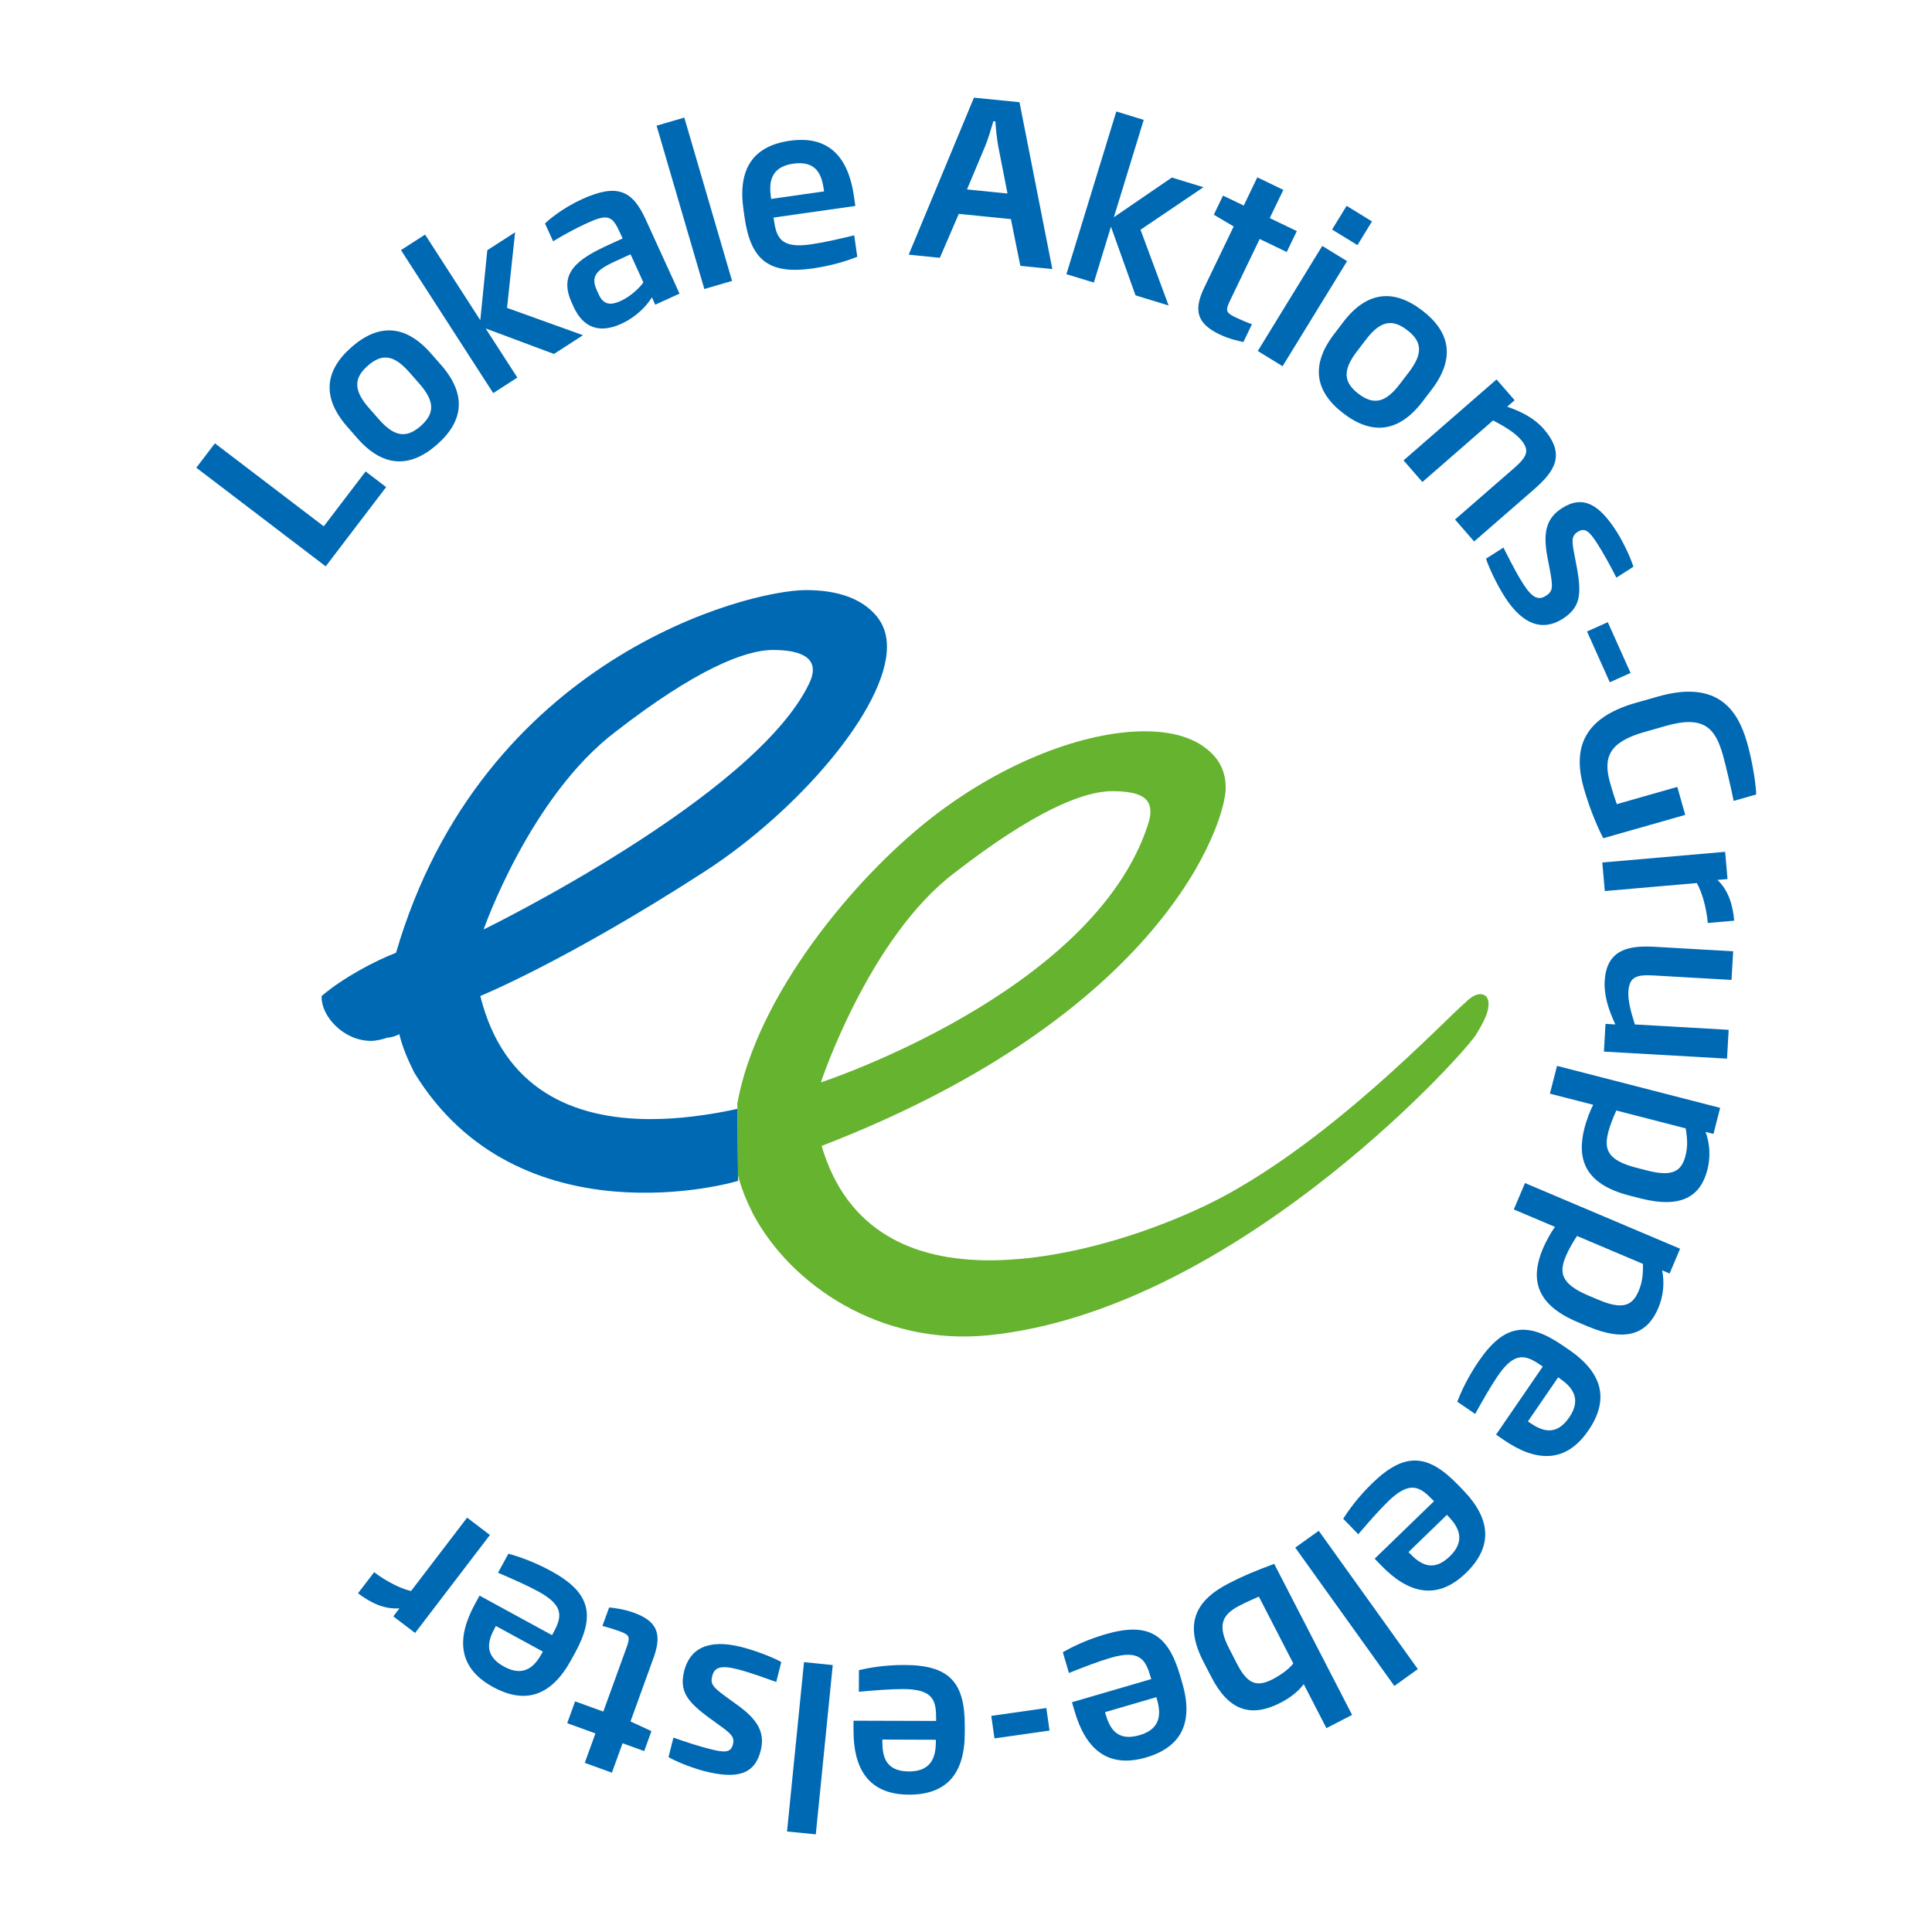
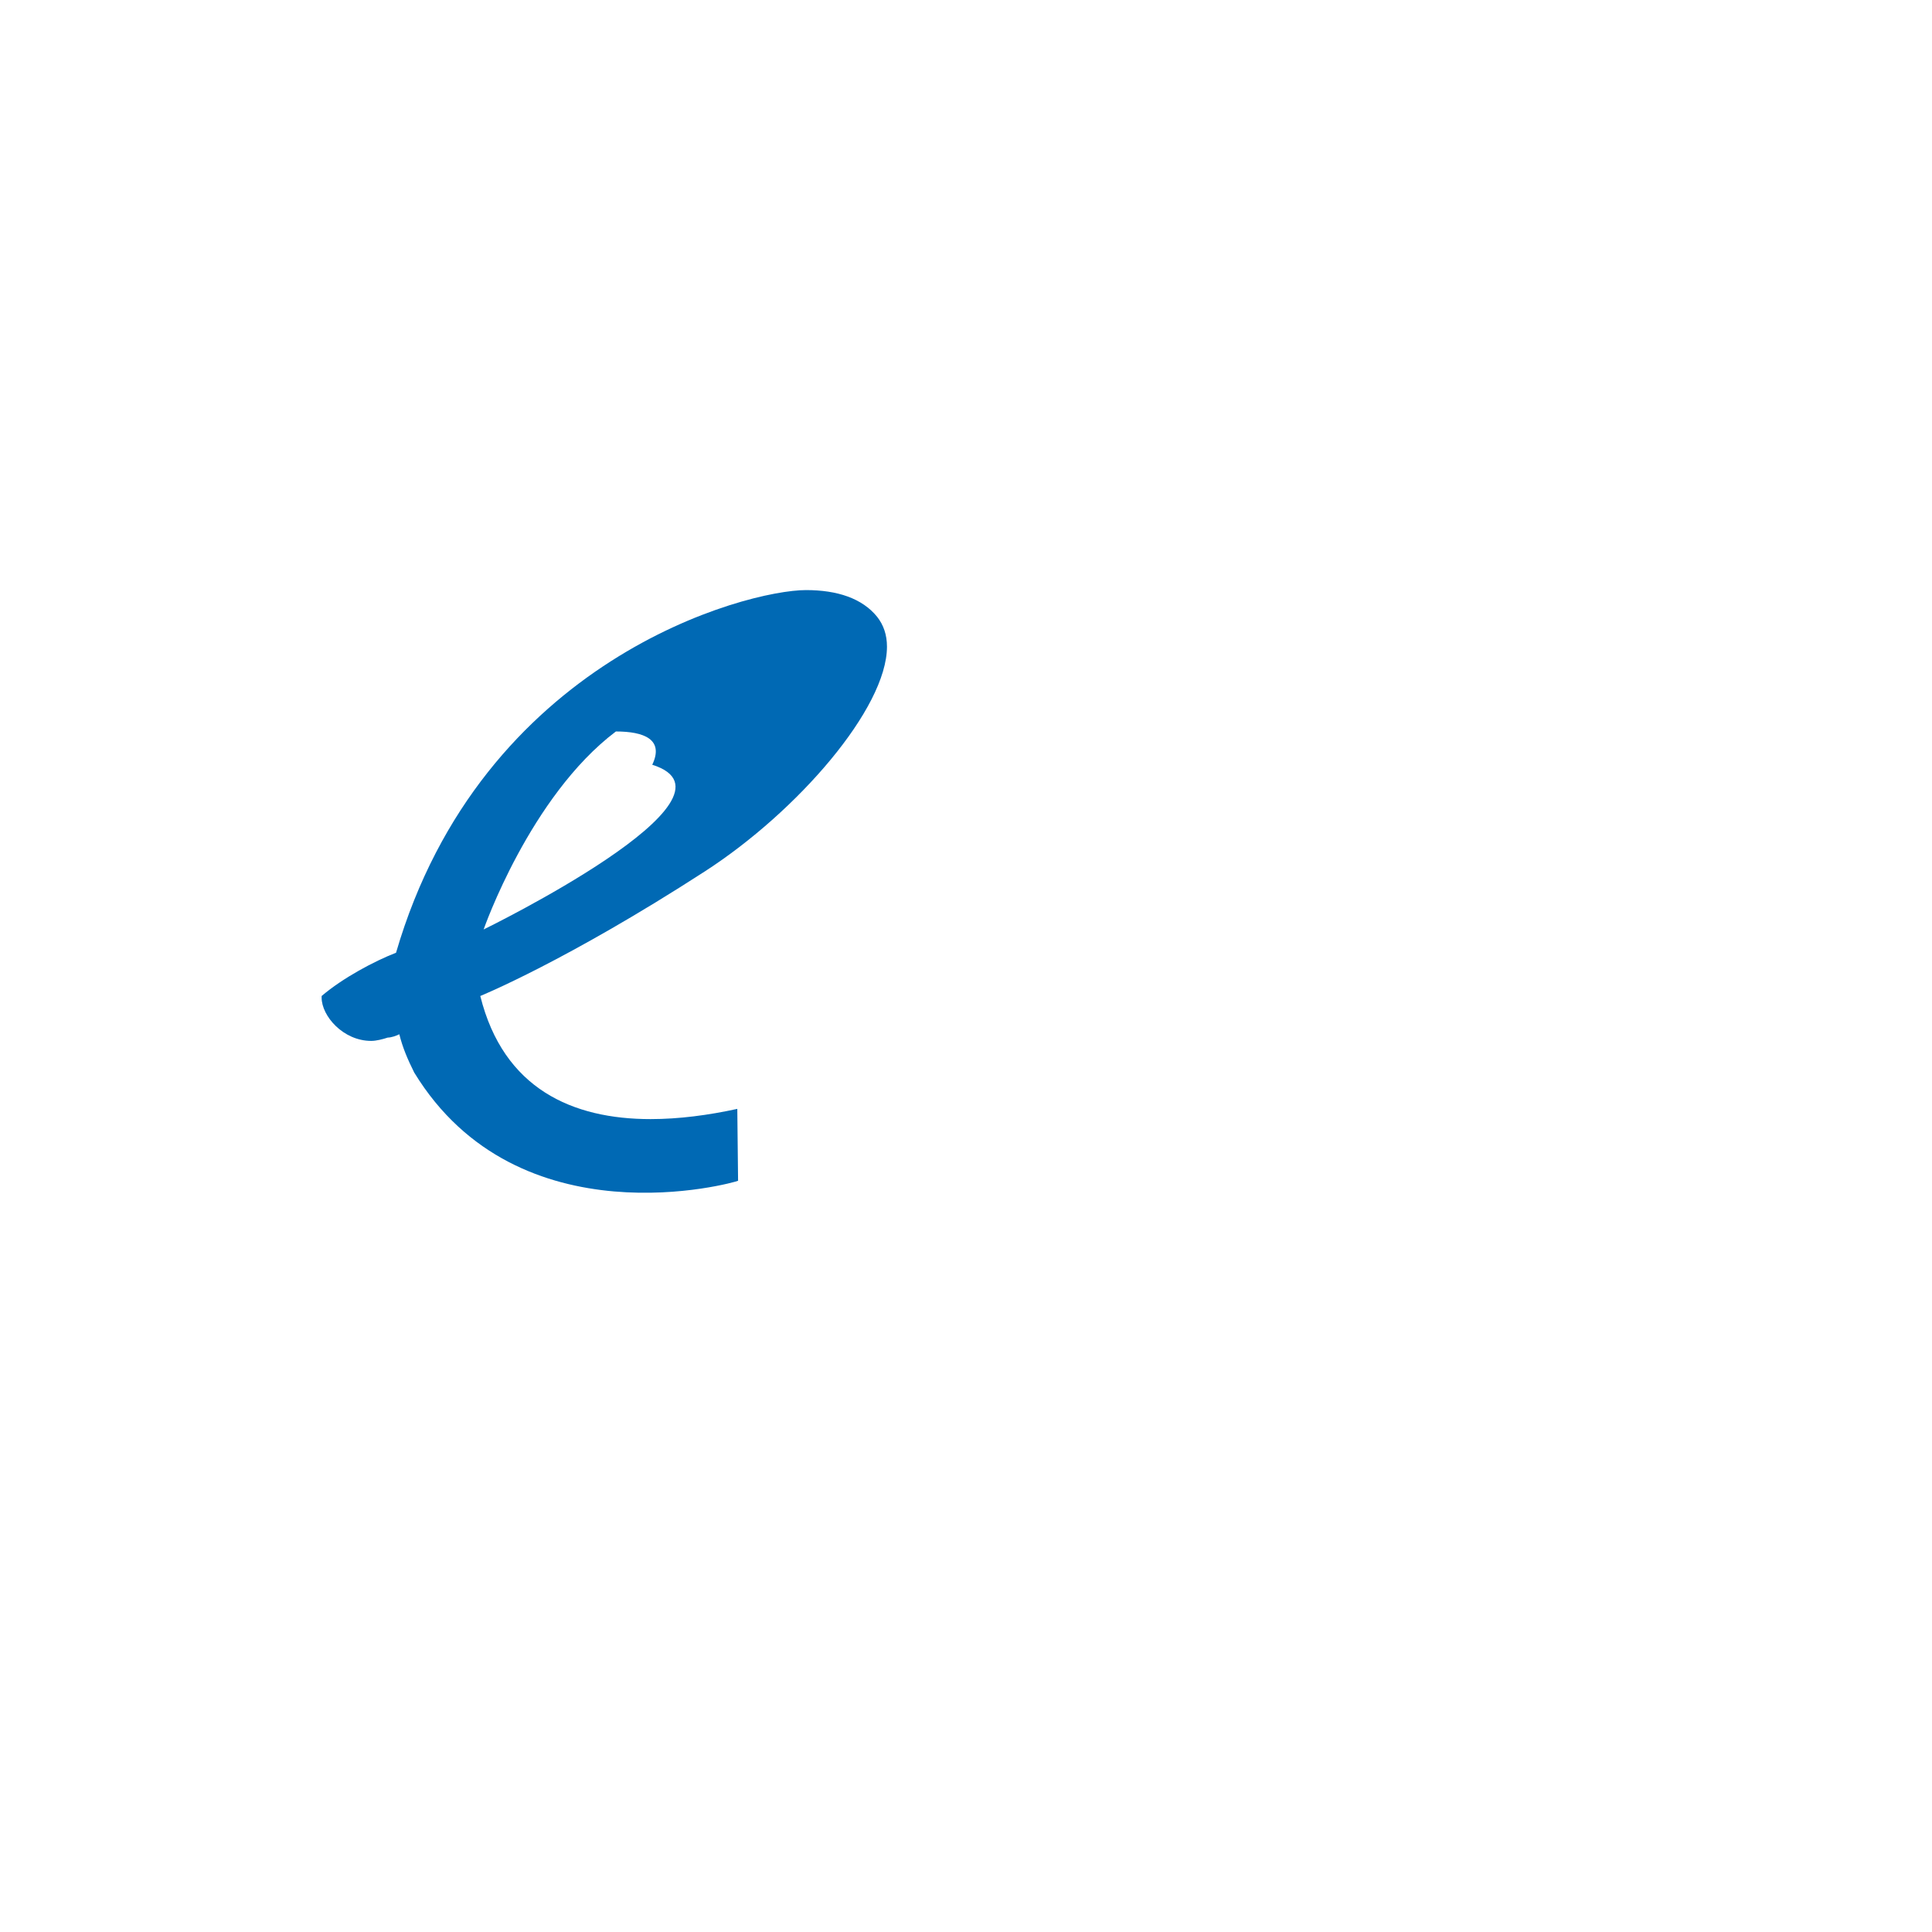
<svg xmlns="http://www.w3.org/2000/svg" version="1.1" id="Ebene_1" x="0px" y="0px" width="200px" height="200px" viewBox="0 0 200 200" enable-background="new 0 0 200 200" xml:space="preserve">
  <g>
    <g>
-       <path fill="#65B32E" d="M76.405,121.686c0.347,1.375,0.858,2.581,1.54,3.96c3.938,7.405,13.239,13.729,24.471,12.571    c24.752-2.553,48.089-27.899,50.313-31c0.856-1.375,1.367-2.41,1.367-3.272c0-0.688-0.341-1.031-0.854-1.031    c-0.346,0-0.857,0.172-1.542,0.858c-2.394,2.07-13.689,14.123-25.5,20.323c-5.986,3.101-15.396,6.372-23.785,6.372    c-7.778,0-14.743-2.919-17.359-11.841c35.604-13.76,41.831-33.587,41.831-37.067c0-1.205-0.341-2.237-1.026-3.1    c-1.539-1.894-4.104-2.755-7.357-2.755c-6.161,0-14.549,3.099-22.075,8.956c-8.134,6.346-18.106,18.484-20.104,29.578     M118.844,85.347c-5.67,17.484-33.868,26.702-33.868,26.702s4.949-14.989,13.851-21.706c8.213-6.374,13.346-8.44,16.255-8.44    C117.992,81.903,119.766,82.514,118.844,85.347" />
-       <path fill="#0069B4" d="M50.066,96.217c0,0,4.79-13.778,13.691-20.495c8.209-6.369,13.346-8.438,16.256-8.438    c2.907,0,5.014,0.815,3.764,3.445C78.17,82.519,50.066,96.217,50.066,96.217 M76.325,114.791c-2.99,0.653-6.046,1.058-8.978,1.058    c-8.041,0-15.229-3.101-17.627-12.744c0,0,8.899-3.615,23.275-12.917c9.581-6.199,18.824-16.875,18.824-23.249    c0-1.204-0.345-2.238-1.026-3.097c-1.541-1.898-4.106-2.757-7.357-2.757c-6.162,0-33.559,7.13-42.439,37.542    c-2.225,0.863-5.476,2.585-7.702,4.478v0.172c0,1.895,2.227,4.477,5.134,4.477c0.514,0,1.199-0.172,1.71-0.344    c0.343,0,0.858-0.171,1.198-0.343c0.341,1.378,0.856,2.583,1.541,3.96c10.813,17.713,33.187,11.38,33.527,11.208L76.325,114.791z" />
+       <path fill="#0069B4" d="M50.066,96.217c0,0,4.79-13.778,13.691-20.495c2.907,0,5.014,0.815,3.764,3.445C78.17,82.519,50.066,96.217,50.066,96.217 M76.325,114.791c-2.99,0.653-6.046,1.058-8.978,1.058    c-8.041,0-15.229-3.101-17.627-12.744c0,0,8.899-3.615,23.275-12.917c9.581-6.199,18.824-16.875,18.824-23.249    c0-1.204-0.345-2.238-1.026-3.097c-1.541-1.898-4.106-2.757-7.357-2.757c-6.162,0-33.559,7.13-42.439,37.542    c-2.225,0.863-5.476,2.585-7.702,4.478v0.172c0,1.895,2.227,4.477,5.134,4.477c0.514,0,1.199-0.172,1.71-0.344    c0.343,0,0.858-0.171,1.198-0.343c0.341,1.378,0.856,2.583,1.541,3.96c10.813,17.713,33.187,11.38,33.527,11.208L76.325,114.791z" />
    </g>
-     <path fill="#0069B4" d="M38.731,162.754l-1.667,2.18c1.261,0.961,2.686,1.68,4.286,1.561l-0.632,0.832l2.252,1.715l7.745-10.139   l-2.357-1.801l-5.806,7.6C41.5,164.471,39.956,163.689,38.731,162.754z M51.334,168.32l4.859,2.65l-0.095,0.18   c-0.699,1.275-1.799,2.533-3.91,1.383c-2.173-1.184-1.659-2.74-0.951-4.033L51.334,168.32z M49.642,165.176l-0.476,0.877   c-1.859,3.406-1.871,6.549,1.873,8.586c3.343,1.828,6.055,0.932,8.104-2.832l0.384-0.697c2.149-3.939,1.562-6.273-2.479-8.477   c-1.874-1.021-3.475-1.535-4.419-1.793l-1.076,1.969c1.548,0.66,3.008,1.305,4.184,1.945c2.745,1.5,2.409,2.684,1.519,4.32   l-0.108,0.197L49.642,165.176z M63.058,166.404l-0.696,1.916c0.36,0.082,1.228,0.346,1.842,0.57   c1.024,0.369,1.035,0.615,0.632,1.727l-2.38,6.564l-2.919-1.059l-0.819,2.26l2.922,1.061l-1.106,3.045l2.812,1.018l1.104-3.045   l2.24,0.809l0.746-2.066l-2.166-1.002l2.394-6.611c0.911-2.514,0.311-3.791-2.051-4.646   C64.546,166.557,63.407,166.434,63.058,166.404 M70.826,172.973c-0.494,2.047,0.217,3.117,2.604,4.867l0.891,0.646   c1.368,0.979,1.752,1.311,1.55,2.102c-0.223,0.877-0.891,0.85-2.388,0.469c-1.076-0.271-2.419-0.701-3.77-1.182l-0.508,2.02   c0.563,0.352,2.335,1.104,3.743,1.459c3.296,0.834,5.168,0.369,5.795-2.111c0.483-1.914-0.325-3.24-2.422-4.752l-0.851-0.615   c-1.646-1.186-1.962-1.498-1.745-2.357c0.223-0.881,0.812-1.178,2.615-0.721c1.585,0.4,3.389,1.115,4.018,1.318l0.519-2.062   c-0.503-0.314-2.38-1.115-4.096-1.551C73.333,169.629,71.417,170.645,70.826,172.973 M83.23,172.064l-1.757,17.531l2.978,0.295   l1.755-17.525L83.23,172.064z M91.345,180.08l5.536,0.02v0.201c-0.006,1.453-0.375,3.084-2.781,3.078   c-2.47-0.004-2.761-1.615-2.759-3.092L91.345,180.08z M88.356,178.127l-0.001,0.996c-0.01,3.879,1.479,6.646,5.739,6.66   c3.812,0.006,5.768-2.07,5.778-6.359l0.001-0.791c0.01-4.488-1.614-6.26-6.221-6.273c-2.132-0.006-3.784,0.307-4.737,0.533   l-0.006,2.238c1.673-0.152,3.265-0.285,4.601-0.279c3.132,0.008,3.402,1.211,3.397,3.07l-0.003,0.229L88.356,178.127z    M102.618,177.629l0.331,2.33l5.698-0.811l-0.331-2.332L102.618,177.629z M114.388,177.246l5.315-1.553l0.057,0.193   c0.408,1.395,0.517,3.064-1.791,3.738c-2.373,0.695-3.108-0.77-3.523-2.184L114.388,177.246z M110.971,176.215l0.28,0.957   c1.089,3.725,3.3,5.955,7.391,4.76c3.657-1.07,4.944-3.617,3.739-7.73l-0.223-0.764c-1.262-4.309-3.321-5.545-7.738-4.256   c-2.05,0.602-3.545,1.369-4.395,1.854l0.63,2.152c1.563-0.623,3.046-1.199,4.334-1.574c3.003-0.879,3.604,0.199,4.122,1.984   l0.067,0.221L110.971,176.215z M127.237,170.648c-1.227-2.379-0.772-3.482,1.083-4.436c0.823-0.428,1.543-0.721,1.997-0.932   l3.565,6.918c-0.525,0.705-1.617,1.369-2.12,1.629c-1.693,0.873-2.645,0.469-3.706-1.586L127.237,170.648z M124.58,172.018   l0.812,1.572c1.773,3.447,4.045,4.291,7.189,2.67c0.868-0.447,1.762-1.088,2.382-1.918l2.348,4.555l2.66-1.369l-8.066-15.637   c-2.156,0.805-3.224,1.256-4.714,2.023C123.637,165.746,122.606,168.189,124.58,172.018 M134.084,160.209l10.259,14.32l2.433-1.742   l-10.259-14.318L134.084,160.209z M145.807,160.672l3.976-3.852l0.142,0.146c1.01,1.043,1.886,2.469,0.16,4.145   c-1.776,1.719-3.11,0.768-4.136-0.293L145.807,160.672z M142.305,161.354l0.692,0.717c2.697,2.787,5.695,3.73,8.755,0.766   c2.736-2.652,2.688-5.506-0.294-8.584l-0.553-0.57c-3.125-3.225-5.523-3.359-8.831-0.156c-1.53,1.484-2.501,2.863-3.026,3.689   l1.56,1.609c1.097-1.279,2.143-2.482,3.102-3.414c2.249-2.178,3.28-1.504,4.578-0.168l0.156,0.166L142.305,161.354z    M158.169,147.146l3.131-4.566l0.169,0.119c1.194,0.822,2.339,2.045,0.978,4.027c-1.395,2.041-2.894,1.371-4.11,0.537   L158.169,147.146z M154.87,148.514l0.823,0.562c3.198,2.193,6.324,2.525,8.735-0.992c2.154-3.143,1.537-5.928-2-8.352l-0.655-0.447   c-3.702-2.539-6.08-2.195-8.682,1.604c-1.205,1.758-1.884,3.303-2.234,4.215l1.852,1.266c0.814-1.471,1.602-2.855,2.356-3.959   c1.773-2.582,2.918-2.127,4.454-1.074l0.188,0.127L154.87,148.514z M164.412,134.107c-2.882-1.223-3.018-2.414-2.31-4.082   c0.274-0.648,0.666-1.346,1.151-2.078l6.825,2.89c0.026,1.342-0.134,2.062-0.449,2.816c-0.645,1.523-1.665,1.953-4.13,0.912   L164.412,134.107z M163.258,136.84l1.087,0.461c4.047,1.713,6.211,0.734,7.324-1.898c0.487-1.148,0.674-2.521,0.396-3.898   l0.772,0.328l1.085-2.564l-16.054-6.799l-1.16,2.731l4.261,1.806c-0.402,0.545-0.931,1.502-1.24,2.233   C158.429,132.309,158.892,134.99,163.258,136.84z M169.381,120.88c-3.029-0.782-3.342-1.938-2.889-3.696   c0.179-0.681,0.463-1.426,0.831-2.224l7.18,1.85c0.226,1.324,0.175,2.057-0.026,2.849c-0.412,1.604-1.357,2.181-3.948,1.514   L169.381,120.88z M168.645,123.755l1.14,0.293c4.265,1.096,6.257-0.193,6.966-2.961c0.311-1.209,0.294-2.596-0.188-3.913   l0.814,0.209l0.692-2.698l-16.884-4.345l-0.739,2.875l4.479,1.152c-0.316,0.598-0.697,1.625-0.896,2.392   C163.197,119.989,164.053,122.571,168.645,123.755z M166.036,108.861l12.745,0.729l0.17-2.983l-9.711-0.556   c-0.444-1.389-0.719-2.519-0.672-3.382c0.088-1.494,0.763-1.795,2.573-1.692l8.104,0.464l0.171-2.963l-8.104-0.465   c-2.626-0.151-5.007,0.215-5.194,3.539c-0.087,1.472,0.374,2.929,1.103,4.496l-1.019-0.059L166.036,108.861z M176.792,95.548   l2.731-0.239c-0.138-1.579-0.567-3.113-1.733-4.22L178.831,91l-0.245-2.82l-12.717,1.105l0.259,2.957l9.527-0.828   C176.194,92.344,176.656,94.013,176.792,95.548z M165.973,86.773l8.483-2.416l-0.823-2.897l-6.262,1.784   c-0.204-0.555-0.457-1.357-0.685-2.165c-0.747-2.615-0.194-4.237,3.513-5.293l2.291-0.652c4.032-1.148,5.108,0.386,5.863,3.026   c0.314,1.111,0.902,3.676,1.114,4.749l2.331-0.664c0.01-0.544-0.261-2.991-0.94-5.369c-0.956-3.36-3.037-6.535-9.23-4.769   l-2.291,0.649c-5.865,1.673-6.429,5.154-5.375,8.863C164.629,83.953,165.522,85.937,165.973,86.773 M166.646,70.628l2.149-0.964   l-2.356-5.255l-2.15,0.962L166.646,70.628z M161.782,64.054c1.768-1.153,1.984-2.42,1.449-5.328l-0.207-1.082   c-0.325-1.649-0.381-2.154,0.312-2.592c0.764-0.487,1.233-0.006,2.062,1.294c0.6,0.939,1.277,2.171,1.932,3.449l1.756-1.122   c-0.17-0.644-0.944-2.407-1.726-3.632c-1.827-2.868-3.505-3.812-5.666-2.436c-1.665,1.059-1.983,2.582-1.496,5.119l0.199,1.03   c0.381,1.991,0.396,2.437-0.349,2.913c-0.766,0.488-1.397,0.301-2.396-1.269c-0.88-1.379-1.705-3.136-2.019-3.714l-1.795,1.146   c0.151,0.573,0.97,2.444,1.919,3.937C157.672,64.769,159.759,65.344,161.782,64.054 M152.603,56.053l6.108-5.314   c2.186-1.905,3.445-3.632,1.078-6.349c-0.937-1.08-2.253-1.764-3.764-2.289l0.771-0.669l-1.876-2.153l-9.624,8.38l1.949,2.239   l7.314-6.371c1.308,0.667,2.292,1.315,2.858,1.965c0.967,1.111,0.698,1.768-0.687,2.974l-6.107,5.314L152.603,56.053z    M144.897,39.773c-1.488,1.947-2.719,2.175-4.272,0.989c-1.55-1.181-1.653-2.43-0.164-4.377l0.953-1.245   c1.485-1.946,2.721-2.145,4.252-0.974c1.55,1.186,1.668,2.415,0.183,4.362L144.897,39.773z M147.256,41.575l0.949-1.243   c2.435-3.19,1.973-5.942-0.985-8.199c-2.956-2.259-5.731-1.984-8.166,1.207l-0.948,1.245c-2.453,3.206-1.988,5.957,0.968,8.214   C142.028,45.057,144.803,44.782,147.256,41.575 M140.523,25.374l1.504-2.453l-2.625-1.613l-1.504,2.452L140.523,25.374z    M132.772,37.911l6.678-10.878l-2.57-1.577l-6.673,10.879L132.772,37.911z M128.716,35.403l0.884-1.837   c-0.346-0.116-1.181-0.467-1.774-0.752c-0.981-0.475-0.966-0.718-0.453-1.782l3.03-6.293l2.8,1.347l1.043-2.163l-2.801-1.349   l1.407-2.92l-2.695-1.297l-1.403,2.921l-2.147-1.031l-0.952,1.979l2.056,1.216l-3.05,6.335c-1.162,2.408-0.694,3.739,1.573,4.831   C127.252,35.101,128.37,35.337,128.716,35.403 M120.974,31.622l-2.908-7.838l6.516-4.404l-3.272-1.002l-6.003,4.11l3.091-10.078   l-2.838-0.87l-5.164,16.843l2.839,0.868l1.772-5.786l2.541,7.109L120.974,31.622z M104.296,20.03l-4.194-0.421l1.885-4.483   c0.33-0.81,0.576-1.696,0.851-2.58l0.2,0.019c0.069,0.919,0.16,1.839,0.322,2.698L104.296,20.03z M108.937,27.851l-3.398-17.268   l-4.716-0.473l-6.754,16.253l3.226,0.323l1.959-4.545l5.395,0.539l0.976,4.839L108.937,27.851z M85.308,19.813l-5.479,0.78   l-0.026-0.202c-0.206-1.439-0.078-3.108,2.304-3.447c2.449-0.35,2.966,1.207,3.172,2.667L85.308,19.813z M88.543,21.321   l-0.14-0.987c-0.548-3.84-2.414-6.364-6.64-5.764c-3.769,0.537-5.404,2.872-4.8,7.119l0.109,0.782   c0.636,4.448,2.501,5.965,7.058,5.318c2.109-0.302,3.703-0.847,4.614-1.207l-0.317-2.22c-1.639,0.395-3.188,0.751-4.514,0.938   c-3.102,0.442-3.539-0.709-3.803-2.551l-0.032-0.225L88.543,21.321z M75.783,29.081l-4.944-16.908l-2.869,0.838l4.944,16.908   L75.783,29.081z M66.602,29.234c-0.296,0.439-1.225,1.41-2.341,1.921c-0.968,0.441-1.761,0.454-2.253-0.621L61.78,30.04   c-0.693-1.528,0.05-2.142,2.051-3.055l1.445-0.659L66.602,29.234z M70.346,30.395l-3.502-7.671c-1.355-2.974-2.898-3.79-6.61-2.096   c-1.877,0.856-3.413,2.081-3.813,2.514l0.838,1.833c1.211-0.728,2.389-1.365,3.544-1.892c2.066-0.941,2.567-0.772,3.319,0.882   l0.331,0.721l-1.382,0.631c-3.264,1.489-5.299,2.915-3.889,6.007l0.197,0.434c1.028,2.248,2.75,2.756,4.919,1.77   c1.65-0.754,2.687-1.923,3.185-2.749l0.347,0.762L70.346,30.395z M60.357,34.7l-7.868-2.828l0.834-7.823l-2.877,1.854l-0.726,7.241   l-5.715-8.86l-2.495,1.607l9.55,14.805l2.495-1.608L50.274,34l7.073,2.641L60.357,34.7z M43.416,39.723   c1.612,1.842,1.596,3.092,0.131,4.381c-1.471,1.285-2.714,1.139-4.33-0.702l-1.03-1.176c-1.615-1.843-1.563-3.094-0.113-4.367   c1.465-1.285,2.696-1.155,4.308,0.686L43.416,39.723z M45.648,37.766l-1.035-1.177c-2.646-3.02-5.432-3.103-8.228-0.651   c-2.797,2.453-3.076,5.228-0.43,8.244l1.031,1.177c2.66,3.034,5.451,3.122,8.246,0.669C48.03,43.575,48.308,40.8,45.648,37.766    M39.971,50.424l-2.123-1.621l-4.33,5.682l-11.271-8.592l-1.925,2.524l13.396,10.211L39.971,50.424z" />
  </g>
</svg>